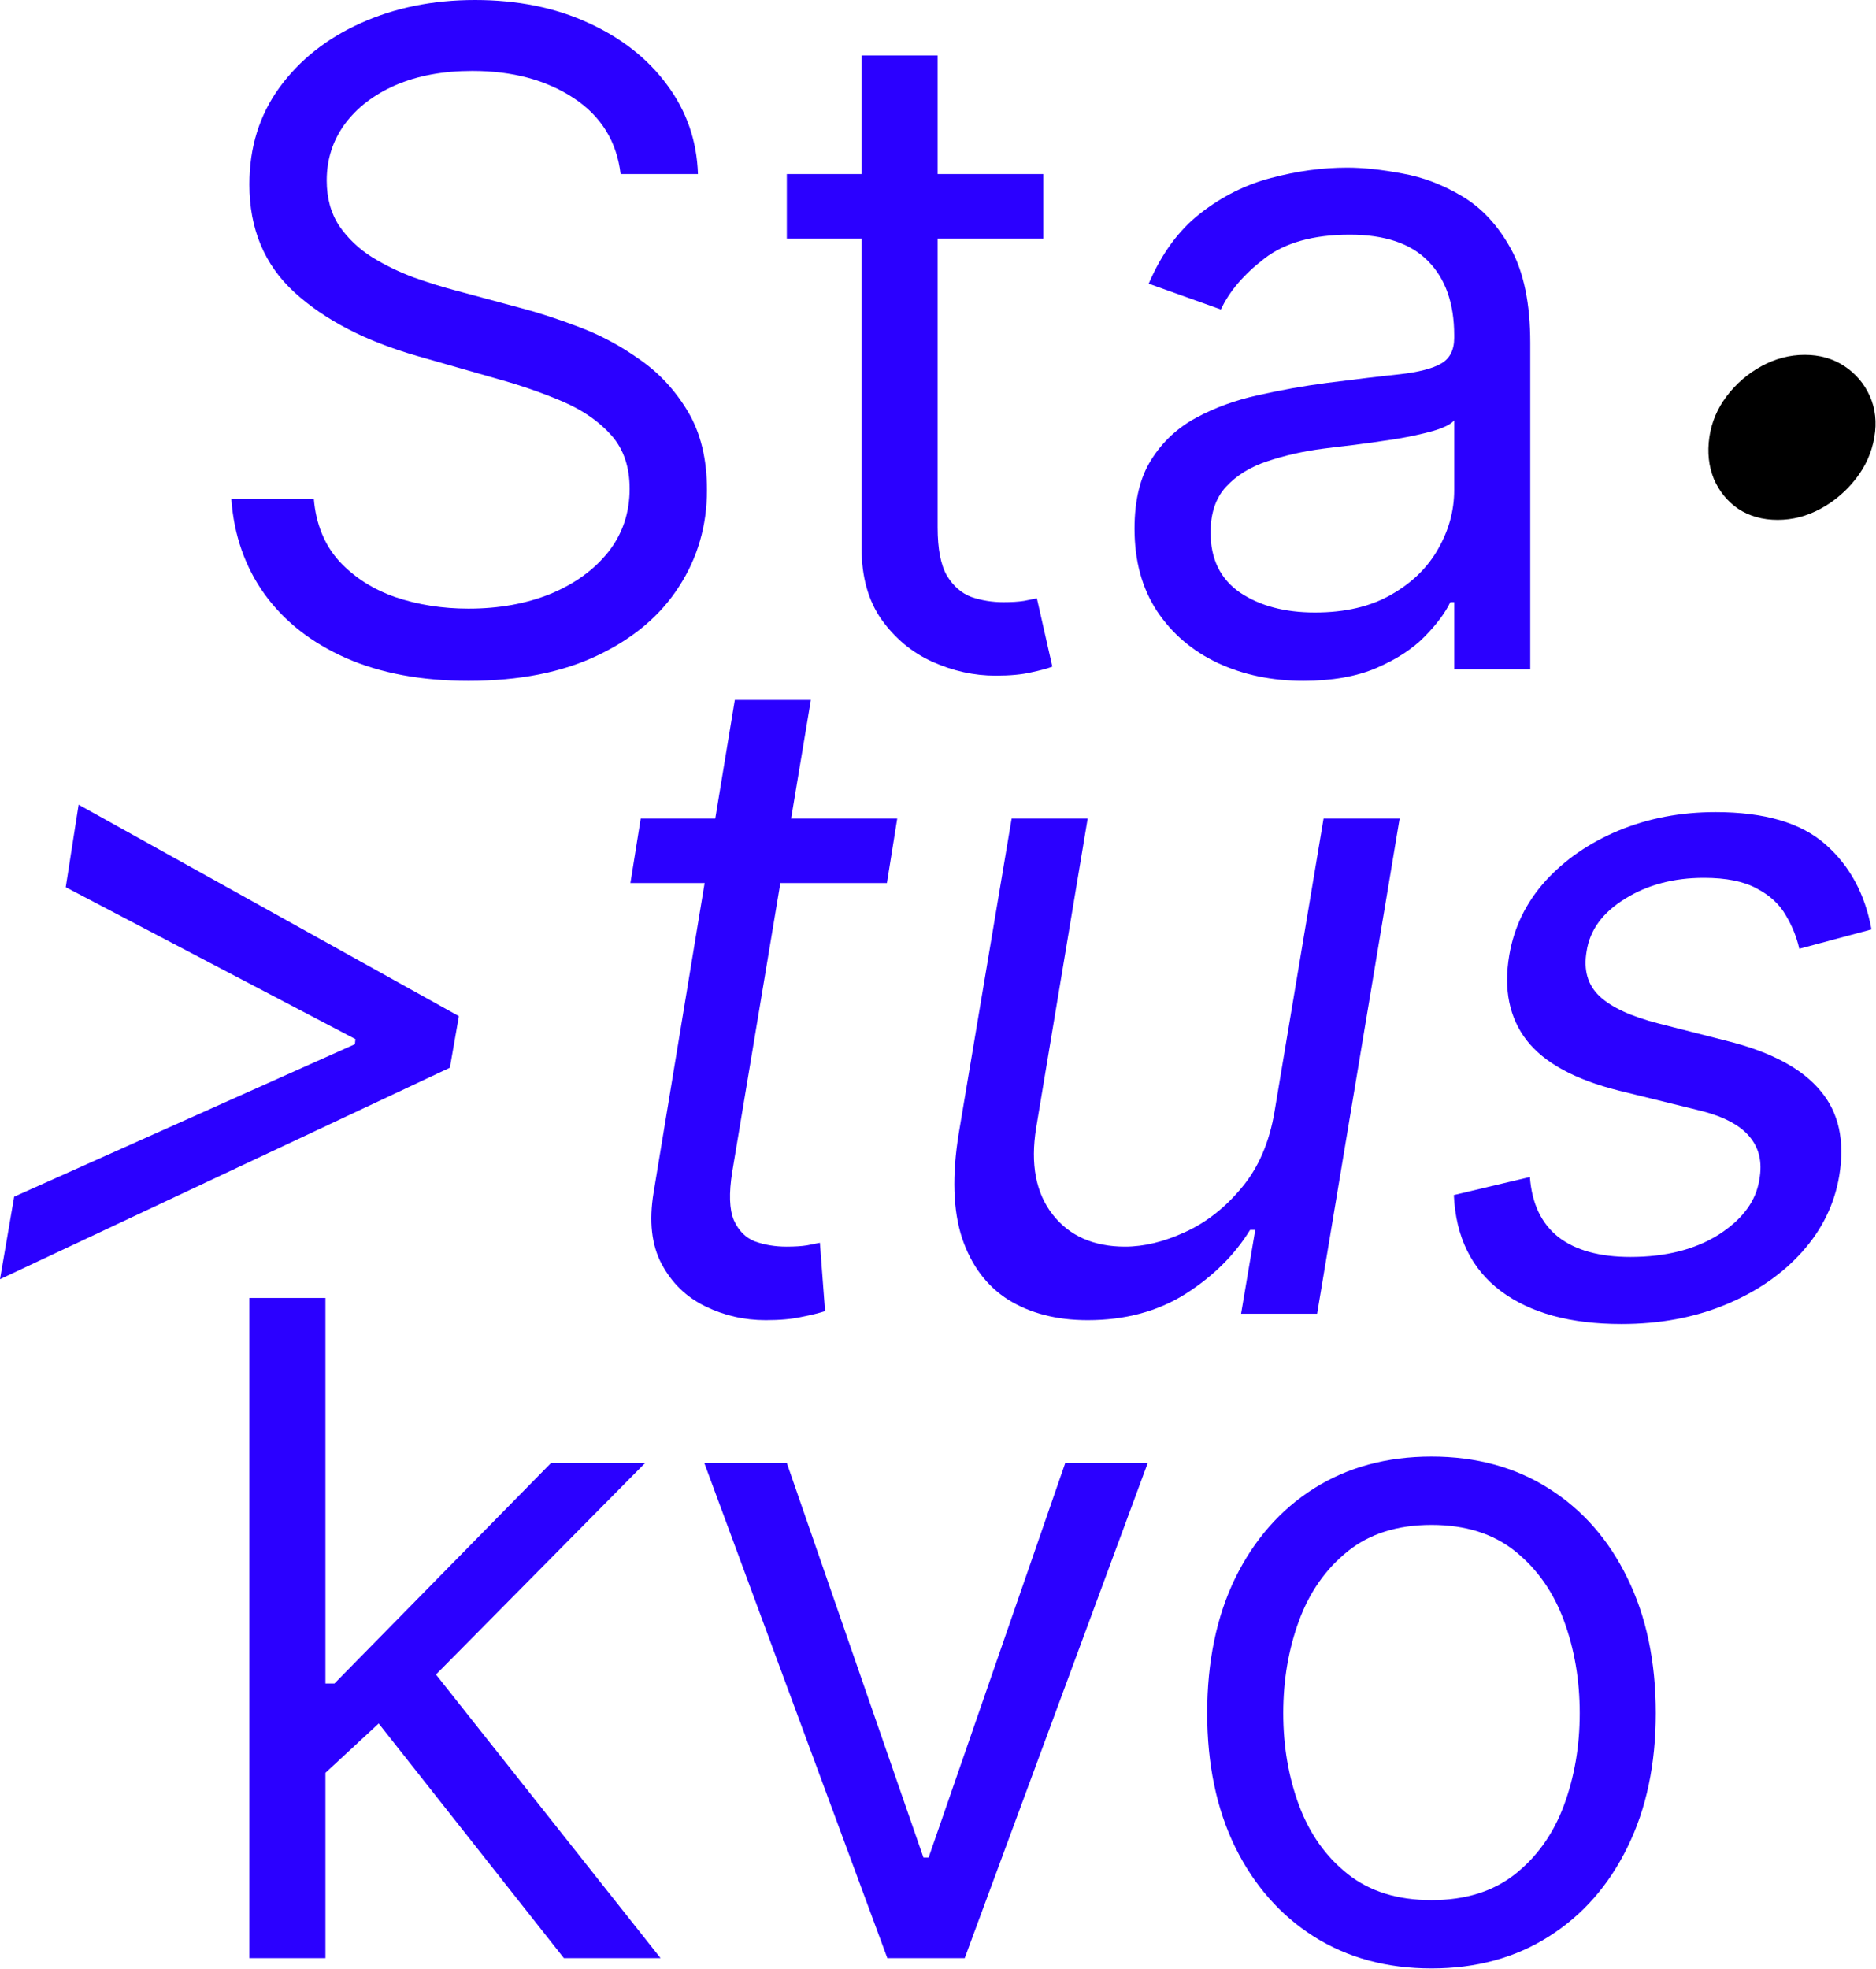
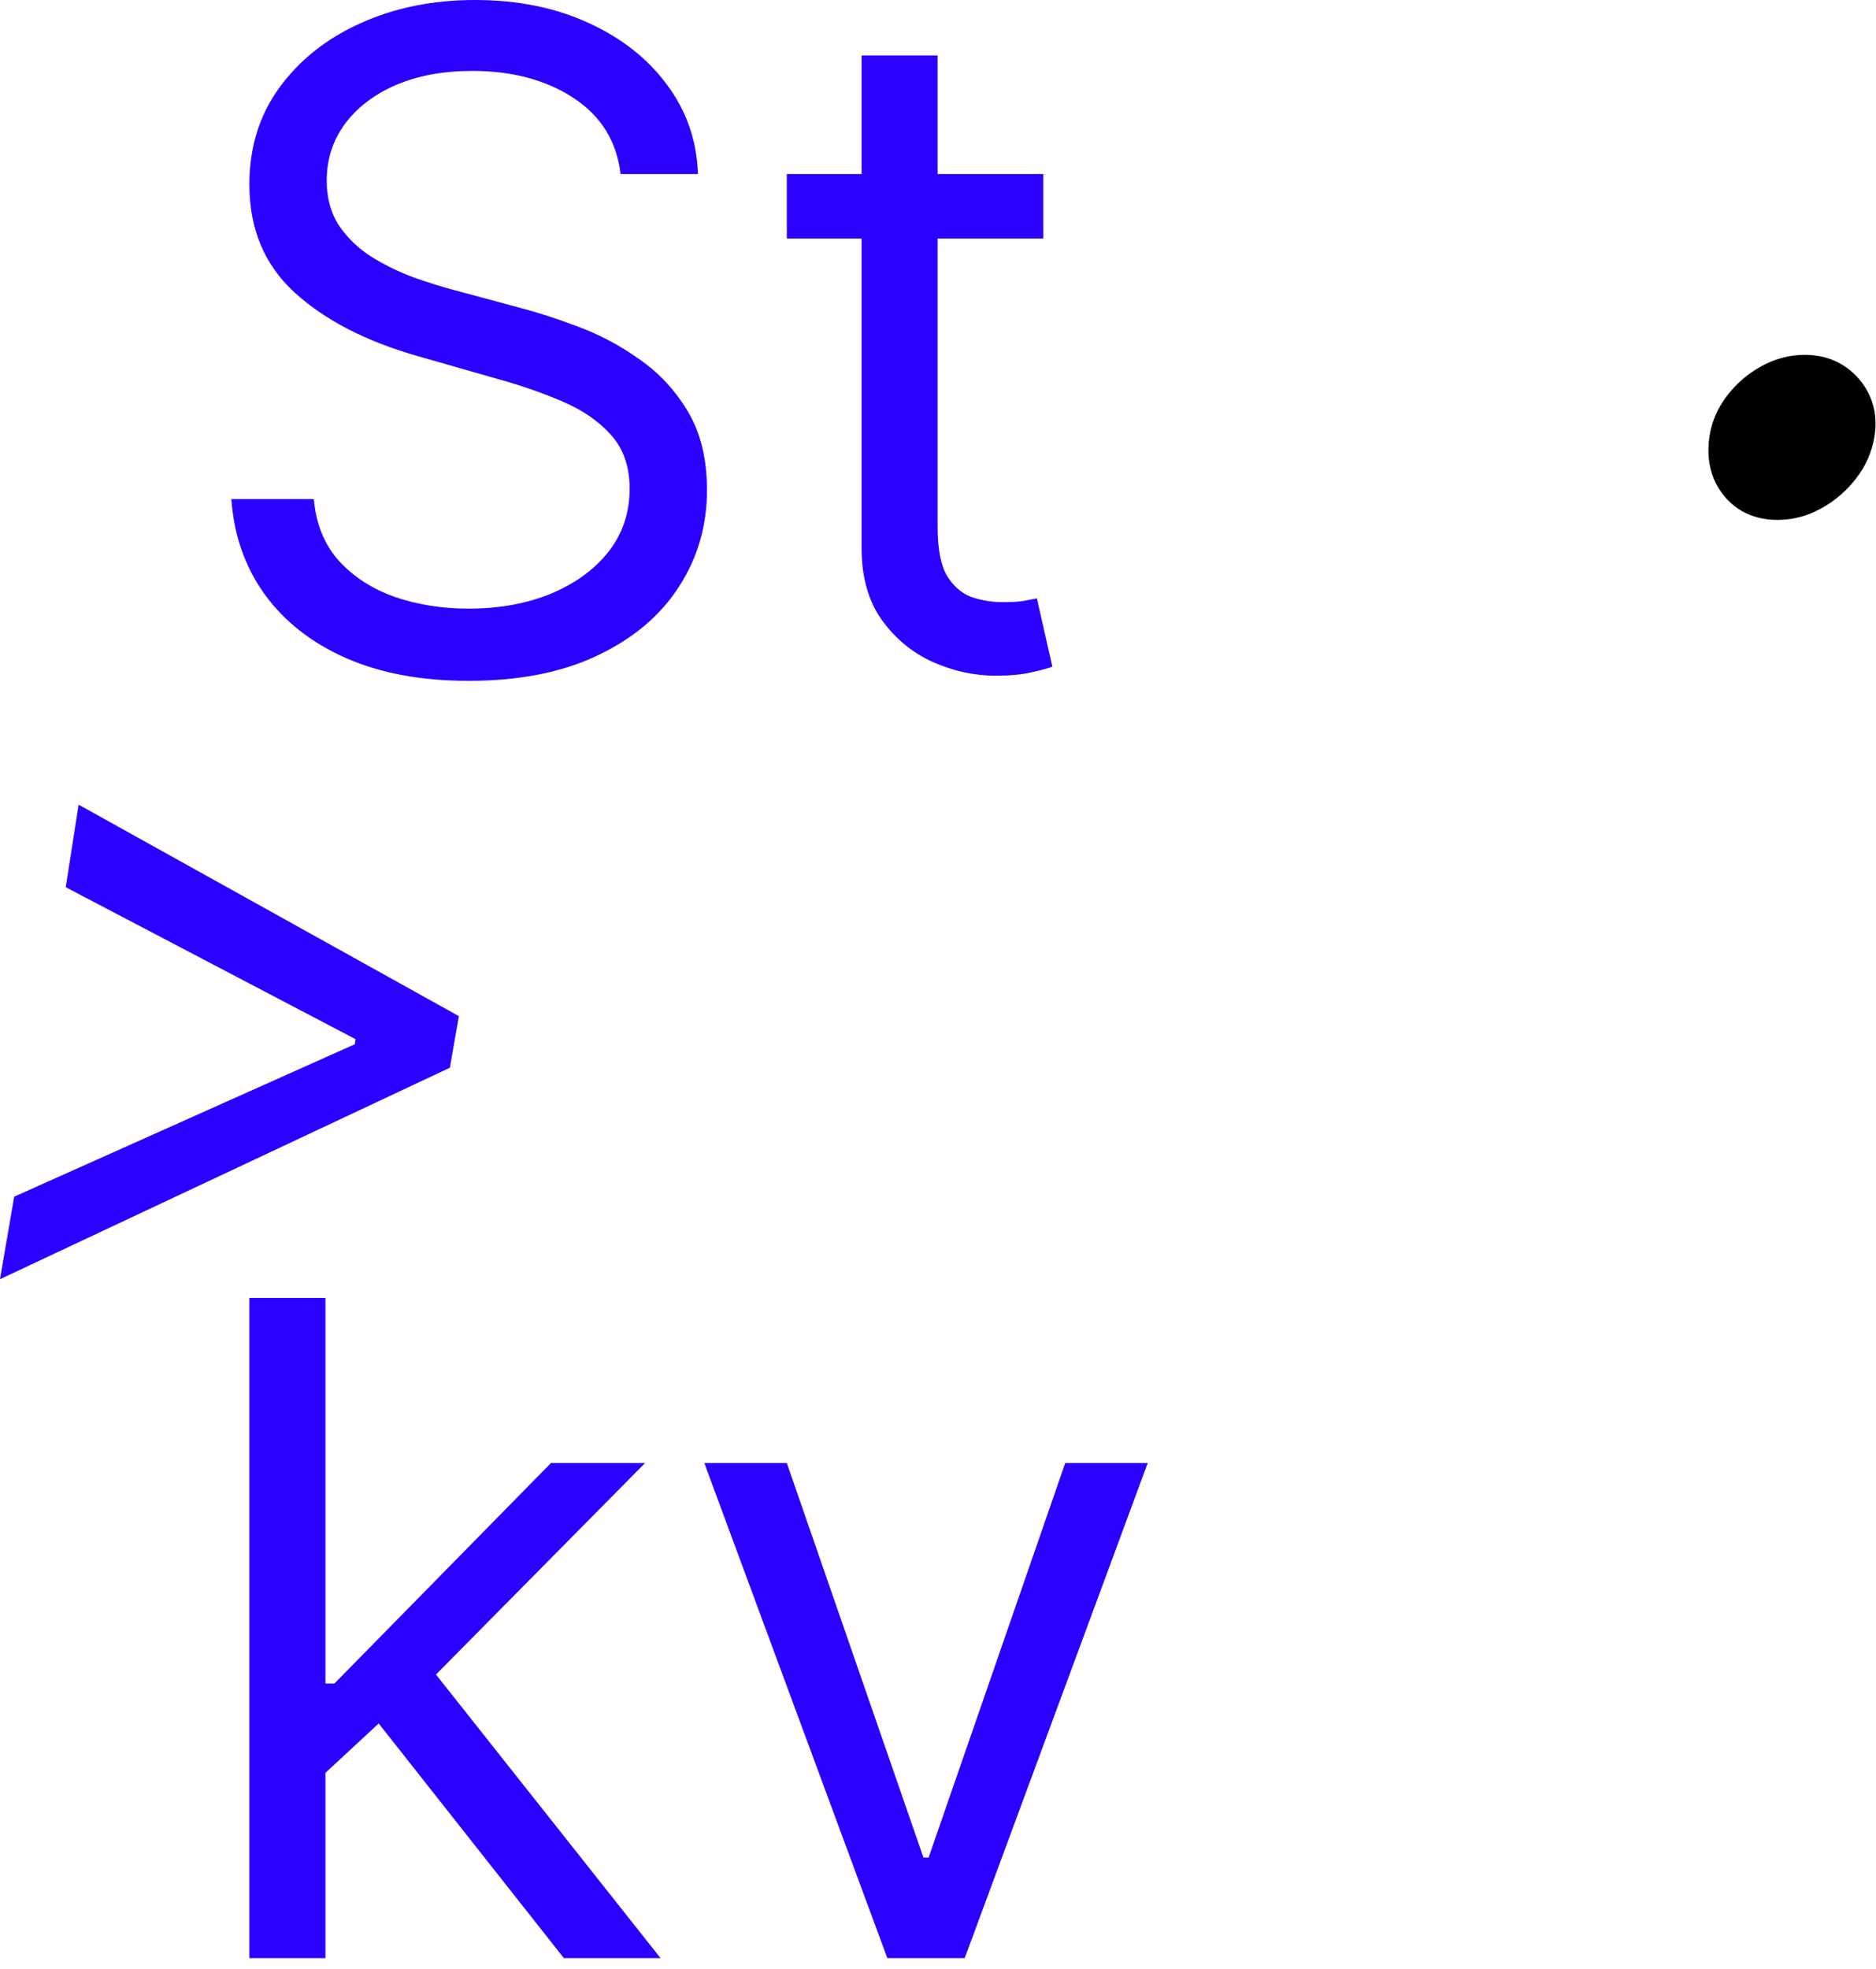
<svg xmlns="http://www.w3.org/2000/svg" viewBox="0 0 541.506 568.128" fill="none">
  <path d="M179.139 50.23C178.023 40.804 173.497 33.486 165.559 28.278C157.621 23.068 147.886 20.464 136.351 20.464C127.918 20.464 120.538 21.828 114.213 24.557C107.95 27.285 103.051 31.037 99.516 35.812C96.044 40.587 94.307 46.013 94.307 52.09C94.307 57.175 95.516 61.547 97.935 65.206C100.415 68.802 103.578 71.81 107.423 74.228C111.268 76.585 115.298 78.538 119.515 80.088C123.732 81.577 127.608 82.786 131.142 83.716L150.49 88.925C155.451 90.227 160.97 92.026 167.047 94.32C173.186 96.614 179.047 99.746 184.628 103.715C190.271 107.622 194.922 112.644 198.58 118.784C202.239 124.923 204.068 132.457 204.068 141.387C204.068 151.681 201.371 160.983 195.976 169.292C190.643 177.602 182.829 184.206 172.535 189.105C162.303 194.004 149.87 196.454 135.235 196.454C121.592 196.454 109.779 194.252 99.795 189.849C89.873 185.447 82.06 179.307 76.355 171.432C70.712 163.556 67.518 154.41 66.774 143.992H90.587C91.207 151.185 93.625 157.138 97.842 161.851C102.121 166.502 107.516 169.975 114.027 172.269C120.6 174.501 127.67 175.618 135.235 175.618C144.041 175.618 151.947 174.191 158.955 171.339C165.962 168.424 171.512 164.394 175.605 159.246C179.698 154.038 181.744 147.96 181.744 141.015C181.744 134.69 179.977 129.543 176.442 125.574C172.907 121.605 168.256 118.381 162.489 115.9C156.722 113.42 150.49 111.249 143.793 109.389L120.352 102.692C105.469 98.413 93.687 92.305 85.005 84.367C76.324 76.43 71.983 66.043 71.983 53.206C71.983 42.54 74.866 33.238 80.634 25.301C86.463 17.301 94.276 11.1 104.074 6.697C113.934 2.232 124.941 0 137.095 0C149.374 0 160.288 2.201 169.838 6.604C179.388 10.945 186.953 16.898 192.534 24.464C198.177 32.029 201.154 40.618 201.464 50.23H179.139Z" fill="#2B00FF" />
  <path d="M301.157 50.23V68.833H227.114V50.23H301.157ZM248.694 15.999H270.645V152.177C270.645 158.378 271.545 163.029 273.344 166.13C275.203 169.168 277.56 171.215 280.414 172.269C283.327 173.261 286.396 173.757 289.622 173.757C292.041 173.757 294.025 173.633 295.574 173.385C297.126 173.075 298.365 172.827 299.295 172.641L303.761 192.361C302.271 192.919 300.195 193.477 297.528 194.035C294.862 194.655 291.481 194.965 287.388 194.965C281.188 194.965 275.111 193.632 269.159 190.966C263.266 188.299 258.369 184.237 254.46 178.78C250.617 173.323 248.694 166.44 248.694 158.13V15.999Z" fill="#2B00FF" />
-   <path d="M376.22 196.454C367.167 196.454 358.951 194.748 351.571 191.338C344.192 187.865 338.332 182.873 333.992 176.362C329.651 169.788 327.48 161.851 327.48 152.549C327.48 144.364 329.092 137.728 332.318 132.643C335.541 127.497 339.852 123.466 345.247 120.551C350.642 117.636 356.594 115.466 363.106 114.04C369.678 112.552 376.283 111.373 382.917 110.505C391.601 109.389 398.638 108.552 404.033 107.994C409.49 107.374 413.459 106.35 415.94 104.924C418.481 103.498 419.753 101.017 419.753 97.483V96.739C419.753 87.561 417.242 80.429 412.219 75.345C407.259 70.26 399.725 67.717 389.617 67.717C379.137 67.717 370.92 70.011 364.965 74.6C359.013 79.189 354.828 84.088 352.409 89.297L331.573 81.856C335.294 73.174 340.254 66.415 346.456 61.578C352.718 56.679 359.54 53.268 366.92 51.346C374.361 49.361 381.678 48.369 388.872 48.369C393.46 48.369 398.73 48.927 404.685 50.044C410.7 51.098 416.497 53.299 422.08 56.648C427.722 59.996 432.405 65.05 436.123 71.81C439.844 78.569 441.706 87.623 441.706 98.971V193.105H419.753V173.757H418.636C417.149 176.858 414.668 180.176 411.195 183.71C407.724 187.245 403.103 190.252 397.336 192.733C391.568 195.213 384.532 196.454 376.22 196.454ZM379.569 176.734C388.252 176.734 395.569 175.029 401.521 171.618C407.536 168.207 412.064 163.804 415.103 158.409C418.204 153.014 419.753 147.34 419.753 141.387V121.295C418.824 122.412 416.777 123.435 413.614 124.365C410.512 125.233 406.917 126.008 402.823 126.69C398.793 127.31 394.854 127.869 391.011 128.365C387.228 128.799 384.159 129.171 381.803 129.481C376.098 130.225 370.763 131.434 365.803 133.108C360.905 134.721 356.937 137.17 353.898 140.457C350.919 143.681 349.432 148.084 349.432 153.665C349.432 161.293 352.254 167.06 357.896 170.967C363.601 174.811 370.825 176.734 379.569 176.734Z" fill="#2B00FF" />
-   <path d="M258.986 236.186L256.01 254.79H181.967L184.944 236.186H258.986ZM212.105 201.955H234.057L211.361 338.133C210.369 344.335 210.524 348.985 211.826 352.086C213.19 355.125 215.237 357.171 217.965 358.226C220.756 359.218 223.763 359.713 226.988 359.713C229.406 359.713 231.391 359.59 232.941 359.34C234.491 359.031 235.732 358.783 236.662 358.598L238.15 378.317C236.476 378.874 234.212 379.434 231.36 379.991C228.569 380.611 225.128 380.921 221.035 380.921C214.834 380.921 209.005 379.589 203.547 376.923C198.09 374.256 193.905 370.193 190.99 364.736C188.075 359.281 187.3 352.396 188.665 344.087L212.105 201.955Z" fill="#2B00FF" />
-   <path d="M367.909 320.645L382.048 236.186H404L380.189 379.062H358.236L362.329 354.878H360.84C356.377 362.132 350.145 368.301 342.143 373.387C334.144 378.409 324.749 380.921 313.958 380.921C305.03 380.921 297.403 378.969 291.076 375.061C284.814 371.093 280.349 365.14 277.682 357.201C275.078 349.203 274.769 339.125 276.753 326.97L292.008 236.186H313.958L299.078 325.483C297.403 335.901 298.983 344.21 303.821 350.412C308.658 356.612 315.633 359.713 324.749 359.713C330.206 359.713 335.974 358.318 342.051 355.527C348.191 352.736 353.648 348.458 358.421 342.69C363.259 336.923 366.422 329.576 367.909 320.645Z" fill="#2B00FF" />
-   <path d="M540.201 268.184L519.366 273.764C518.621 270.416 517.319 267.192 515.46 264.091C513.661 260.927 510.87 258.356 507.089 256.369C503.368 254.325 498.283 253.301 491.833 253.301C483.09 253.301 475.493 255.317 469.044 259.348C462.594 263.316 458.906 268.369 457.974 274.509C457.044 279.904 458.283 284.214 461.694 287.438C465.105 290.664 470.81 293.298 478.812 295.344L499.275 300.554C511.552 303.716 520.295 308.461 525.506 314.786C530.776 321.05 532.575 329.204 530.901 339.25C529.536 347.436 525.97 354.753 520.203 361.202C514.436 367.652 507.056 372.737 498.065 376.458C489.074 380.179 479.059 382.038 468.021 382.038C453.323 382.038 441.728 378.874 433.232 372.55C424.736 366.162 420.208 356.924 419.651 344.83L441.603 339.622C442.161 347.248 444.889 353.016 449.79 356.924C454.75 360.767 461.694 362.689 470.625 362.689C480.856 362.689 489.384 360.52 496.204 356.179C503.026 351.776 506.901 346.504 507.831 340.367C508.763 335.344 507.771 331.156 504.855 327.807C502.004 324.459 497.041 321.947 489.972 320.273L467.277 314.693C454.625 311.53 445.759 306.694 440.674 300.182C435.651 293.67 433.977 285.486 435.651 275.626C437.015 267.564 440.486 260.433 446.069 254.23C451.711 248.03 458.781 243.162 467.277 239.627C475.833 236.093 485.136 234.325 495.182 234.325C509.32 234.325 519.893 237.426 526.9 243.627C533.907 249.766 538.342 257.951 540.201 268.184Z" fill="#2B00FF" />
  <path d="M92.447 512.926L92.075 485.766H96.54L159.048 422.142H186.209L119.608 489.487H117.748L92.447 512.926ZM71.983 565.018V374.516H93.935V565.018H71.983ZM162.768 565.018L106.958 494.325L122.585 479.069L190.674 565.018H162.768Z" fill="#2B00FF" />
  <path d="M331.293 422.142L278.459 565.018H256.135L203.301 422.142H227.114L266.552 535.996H268.042L307.481 422.142H331.293Z" fill="#2B00FF" />
-   <path d="M413.196 567.994C400.297 567.994 388.98 564.925 379.244 558.786C369.571 552.646 362.004 544.057 356.547 533.02C351.152 521.982 348.455 509.083 348.455 494.325C348.455 479.441 351.152 466.45 356.547 455.35C362.004 444.25 369.571 435.629 379.244 429.491C388.98 423.352 400.297 420.281 413.196 420.281C426.093 420.281 437.38 423.352 447.053 429.491C456.789 435.629 464.356 444.25 469.751 455.35C475.208 466.45 477.937 479.441 477.937 494.325C477.937 509.083 475.208 521.982 469.751 533.02C464.356 544.057 456.789 552.646 447.053 558.786C437.38 564.925 426.093 567.994 413.196 567.994ZM413.196 548.275C422.994 548.275 431.056 545.761 437.38 540.739C443.705 535.716 448.388 529.111 451.426 520.928C454.465 512.741 455.984 503.873 455.984 494.325C455.984 484.774 454.465 475.875 451.426 467.627C448.388 459.38 443.705 452.713 437.38 447.628C431.056 442.543 422.994 440.002 413.196 440.002C403.398 440.002 395.337 442.543 389.012 447.628C382.685 452.713 378.005 459.38 374.966 467.627C371.927 475.875 370.408 484.774 370.408 494.325C370.408 503.873 371.927 512.741 374.966 520.928C378.005 529.111 382.685 535.716 389.012 540.739C395.337 545.761 403.398 548.275 413.196 548.275Z" fill="#2B00FF" />
  <path d="M513.121 150.013C508.781 150.013 504.997 148.959 501.771 146.85C498.61 144.68 496.254 141.796 494.702 138.2C493.215 134.541 492.78 130.541 493.4 126.2C494.02 121.86 495.694 117.891 498.423 114.294C501.152 110.697 504.5 107.814 508.471 105.643C512.439 103.473 516.592 102.388 520.935 102.388C525.276 102.388 529.089 103.473 532.375 105.643C535.661 107.814 538.112 110.697 539.724 114.294C541.336 117.891 541.771 121.86 541.026 126.2C540.281 130.541 538.515 134.51 535.723 138.107C532.932 141.703 529.554 144.587 525.586 146.757C521.615 148.928 517.462 150.013 513.121 150.013Z" fill="black" />
  <path d="M129.853 308.089L0 369.109L4.093 345.297L103.064 301.019L102.32 302.509L102.692 298.788L103.436 300.275L18.976 256L22.696 232.187L132.457 293.205L129.853 308.089Z" fill="#2B00FF" />
</svg>